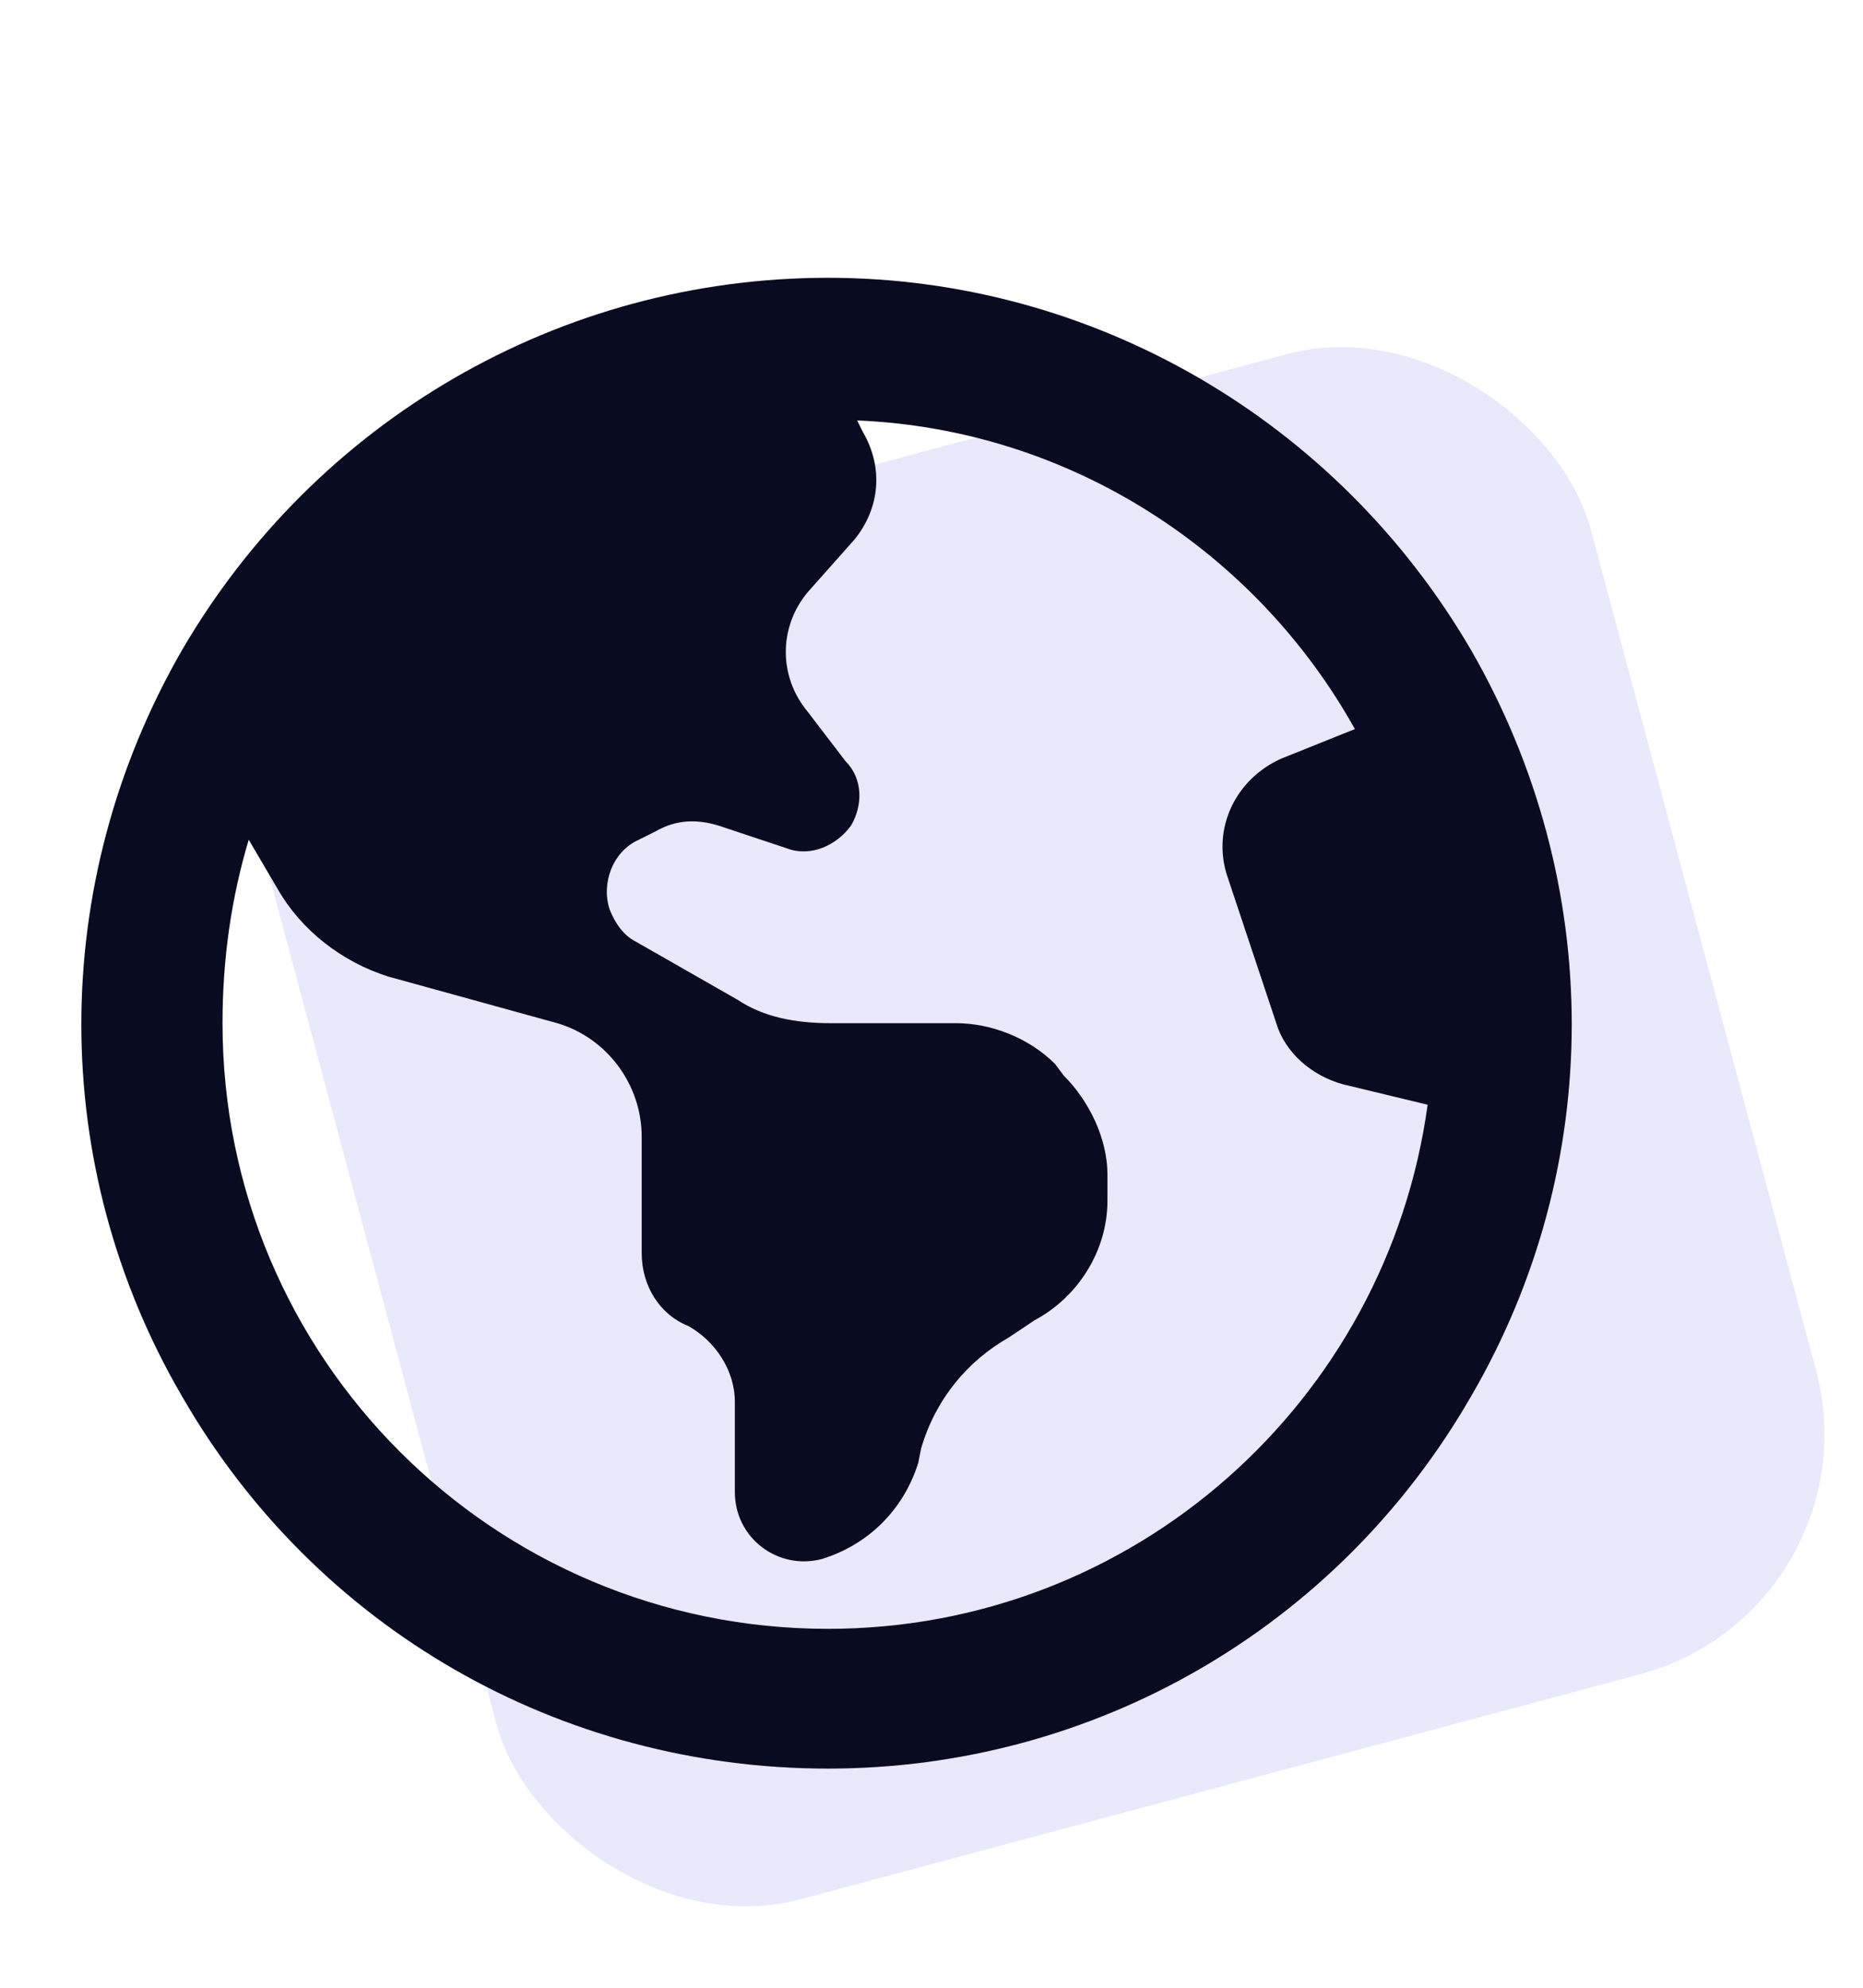
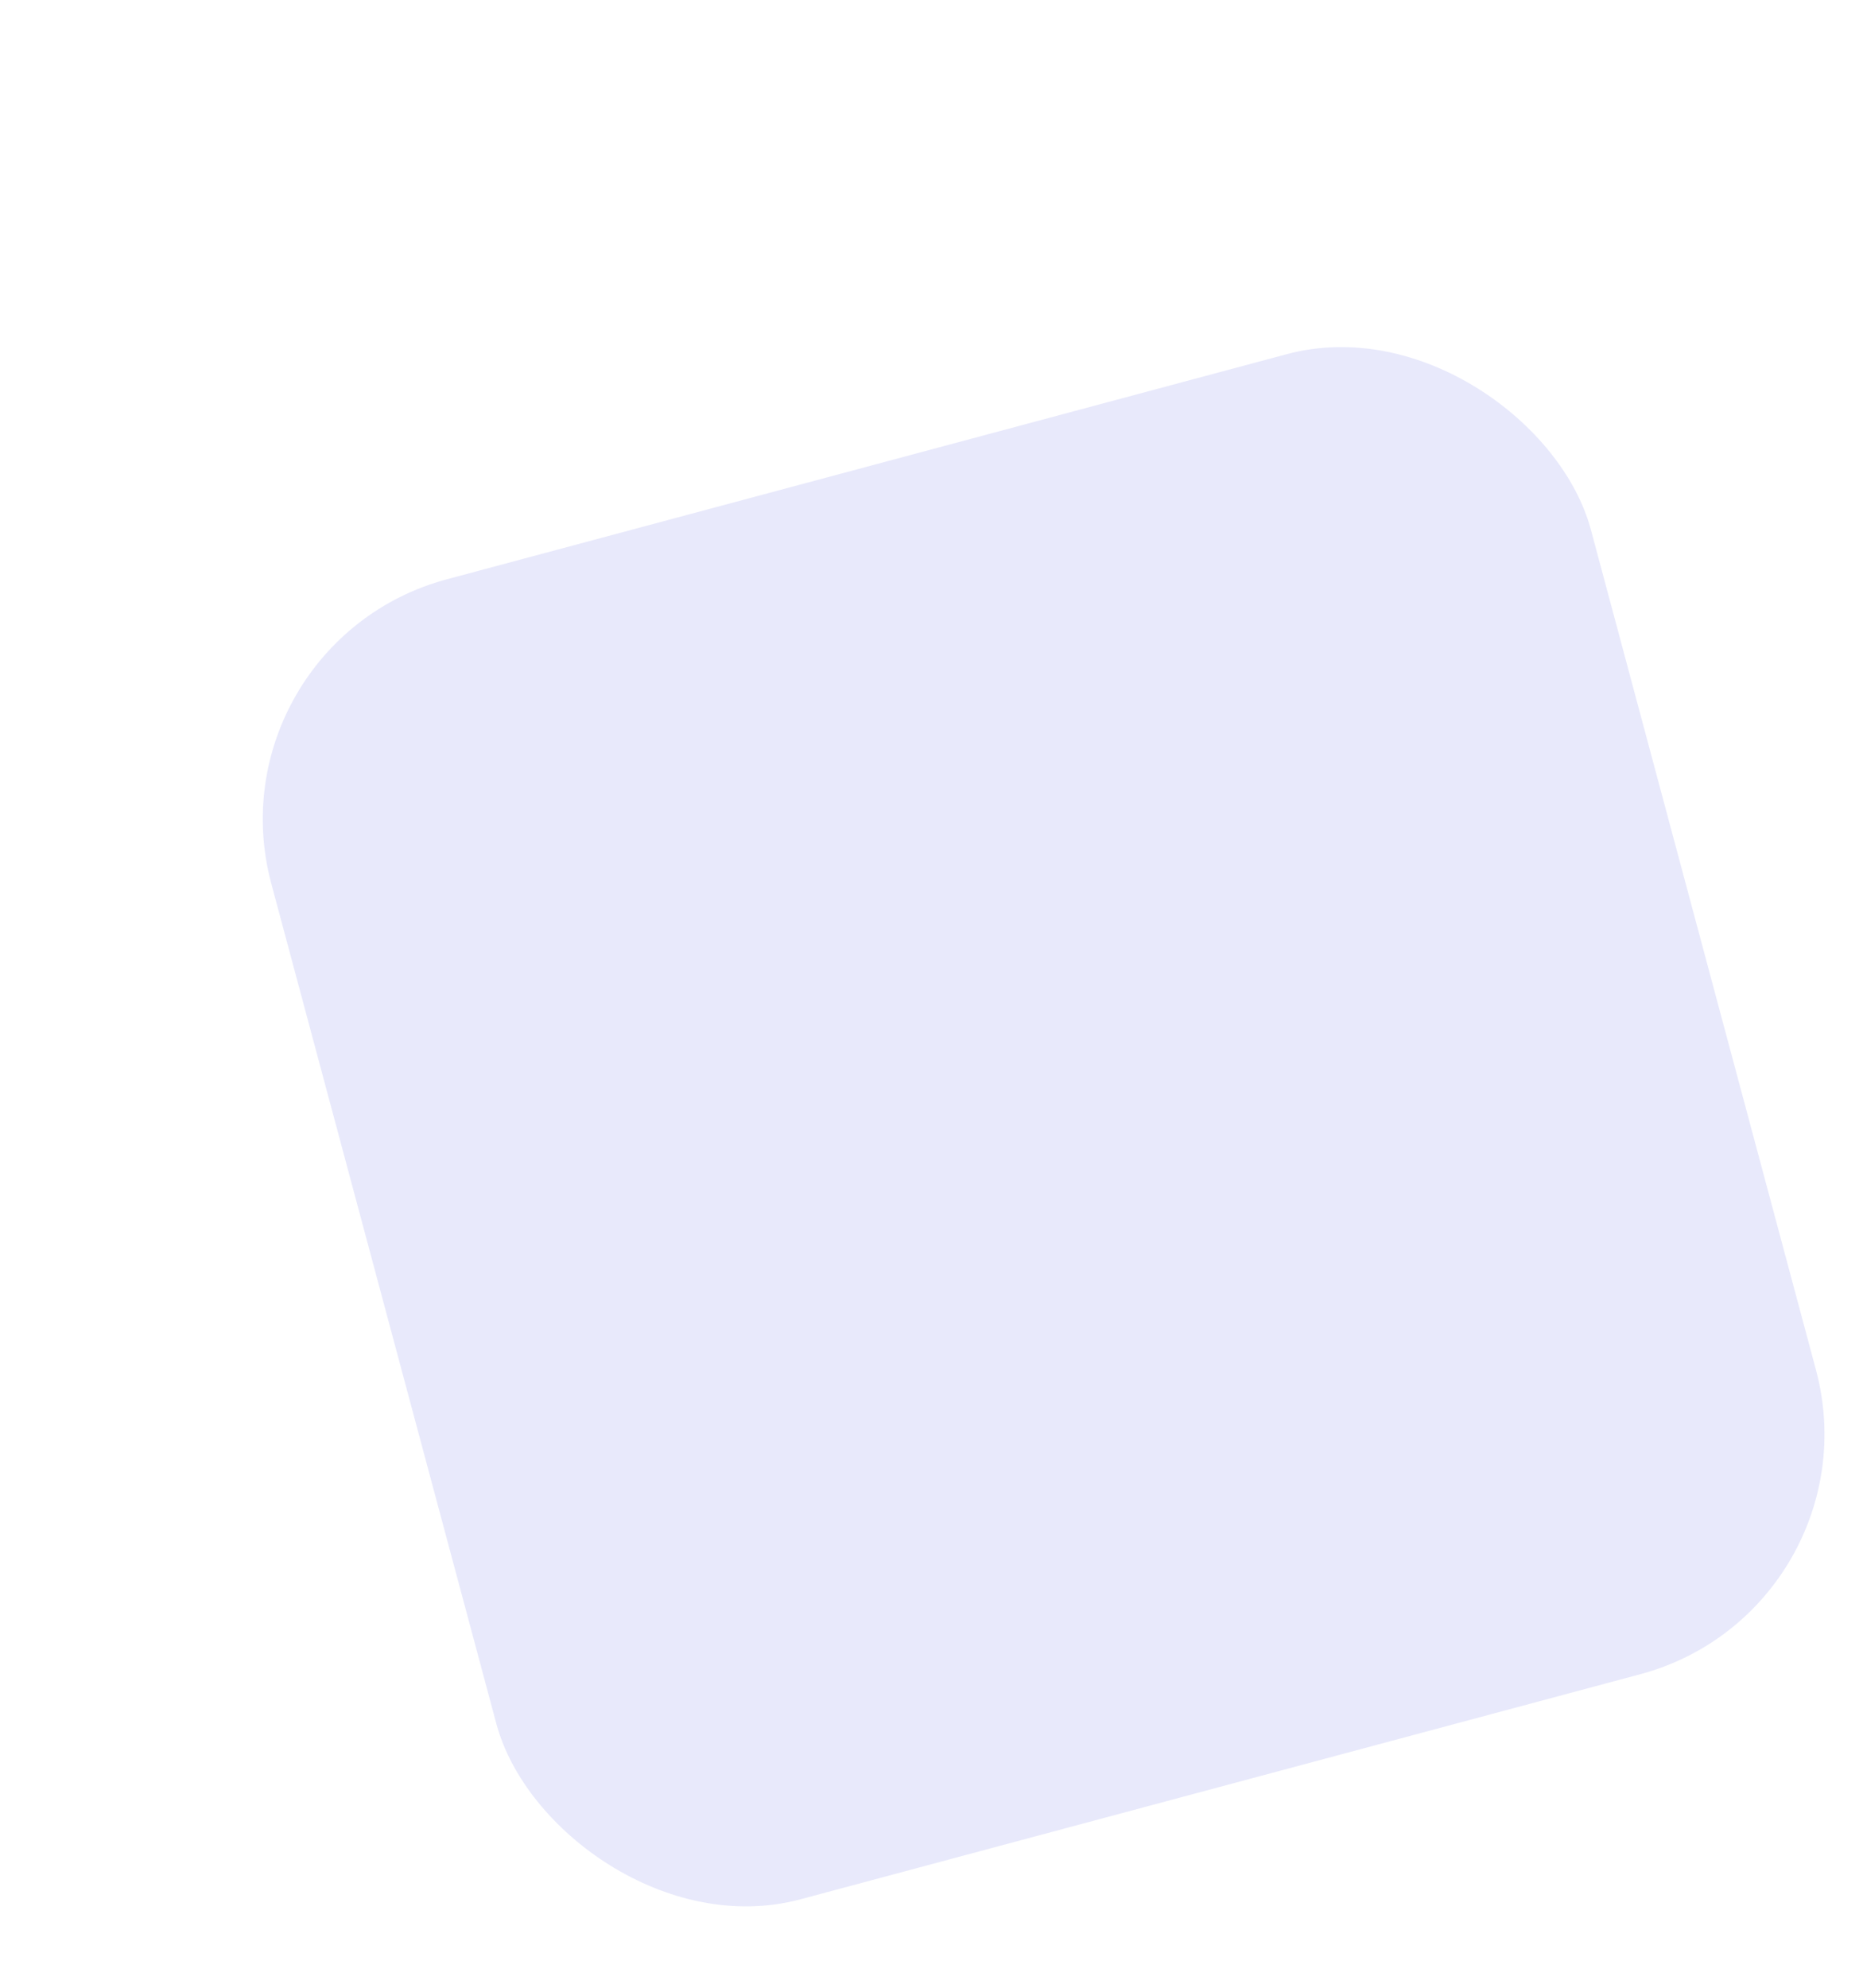
<svg xmlns="http://www.w3.org/2000/svg" width="45" height="48" viewBox="0 0 45 48" fill="none">
  <rect x="5" y="15.541" width="33" height="33" rx="6" transform="rotate(-15 5 15.541)" fill="#E8E9FB" />
-   <path d="M20 39.333C27.383 39.333 33.5 33.849 34.484 26.677L32.445 26.185C31.672 25.974 31.039 25.411 30.828 24.708L29.633 21.122C29.281 19.997 29.844 18.802 30.969 18.31L32.727 17.606C30.336 13.317 25.836 10.364 20.703 10.153L20.844 10.435C21.336 11.278 21.266 12.263 20.633 13.036L19.508 14.302C18.805 15.146 18.805 16.341 19.508 17.185L20.422 18.38C20.844 18.802 20.844 19.435 20.562 19.927C20.211 20.419 19.578 20.7 19.016 20.489L17.328 19.927C16.836 19.786 16.344 19.786 15.852 20.067L15.43 20.278C14.797 20.56 14.516 21.333 14.727 21.966C14.867 22.317 15.078 22.599 15.359 22.739L17.82 24.145C18.453 24.567 19.227 24.708 20.07 24.708H23.094C23.938 24.708 24.852 25.06 25.484 25.692L25.695 25.974C26.328 26.606 26.75 27.52 26.75 28.364V28.997C26.75 30.192 26.047 31.317 24.992 31.88L24.359 32.302C23.375 32.864 22.602 33.778 22.25 34.974L22.18 35.325C21.828 36.45 20.984 37.294 19.859 37.645C18.805 37.927 17.75 37.153 17.75 36.028V33.849C17.75 33.075 17.258 32.372 16.625 32.02C15.922 31.739 15.5 31.036 15.5 30.263V27.45C15.5 26.185 14.656 25.06 13.461 24.708L9.383 23.583C8.258 23.231 7.273 22.458 6.711 21.474L6.008 20.278C5.586 21.685 5.375 23.161 5.375 24.708C5.375 32.794 11.914 39.333 20 39.333ZM20 42.708C13.531 42.708 7.625 39.333 4.391 33.708C1.156 28.153 1.156 21.333 4.391 15.708C7.625 10.153 13.531 6.708 20 6.708C26.398 6.708 32.305 10.153 35.539 15.708C38.773 21.333 38.773 28.153 35.539 33.708C32.305 39.333 26.398 42.708 20 42.708Z" fill="#090B21" />
</svg>